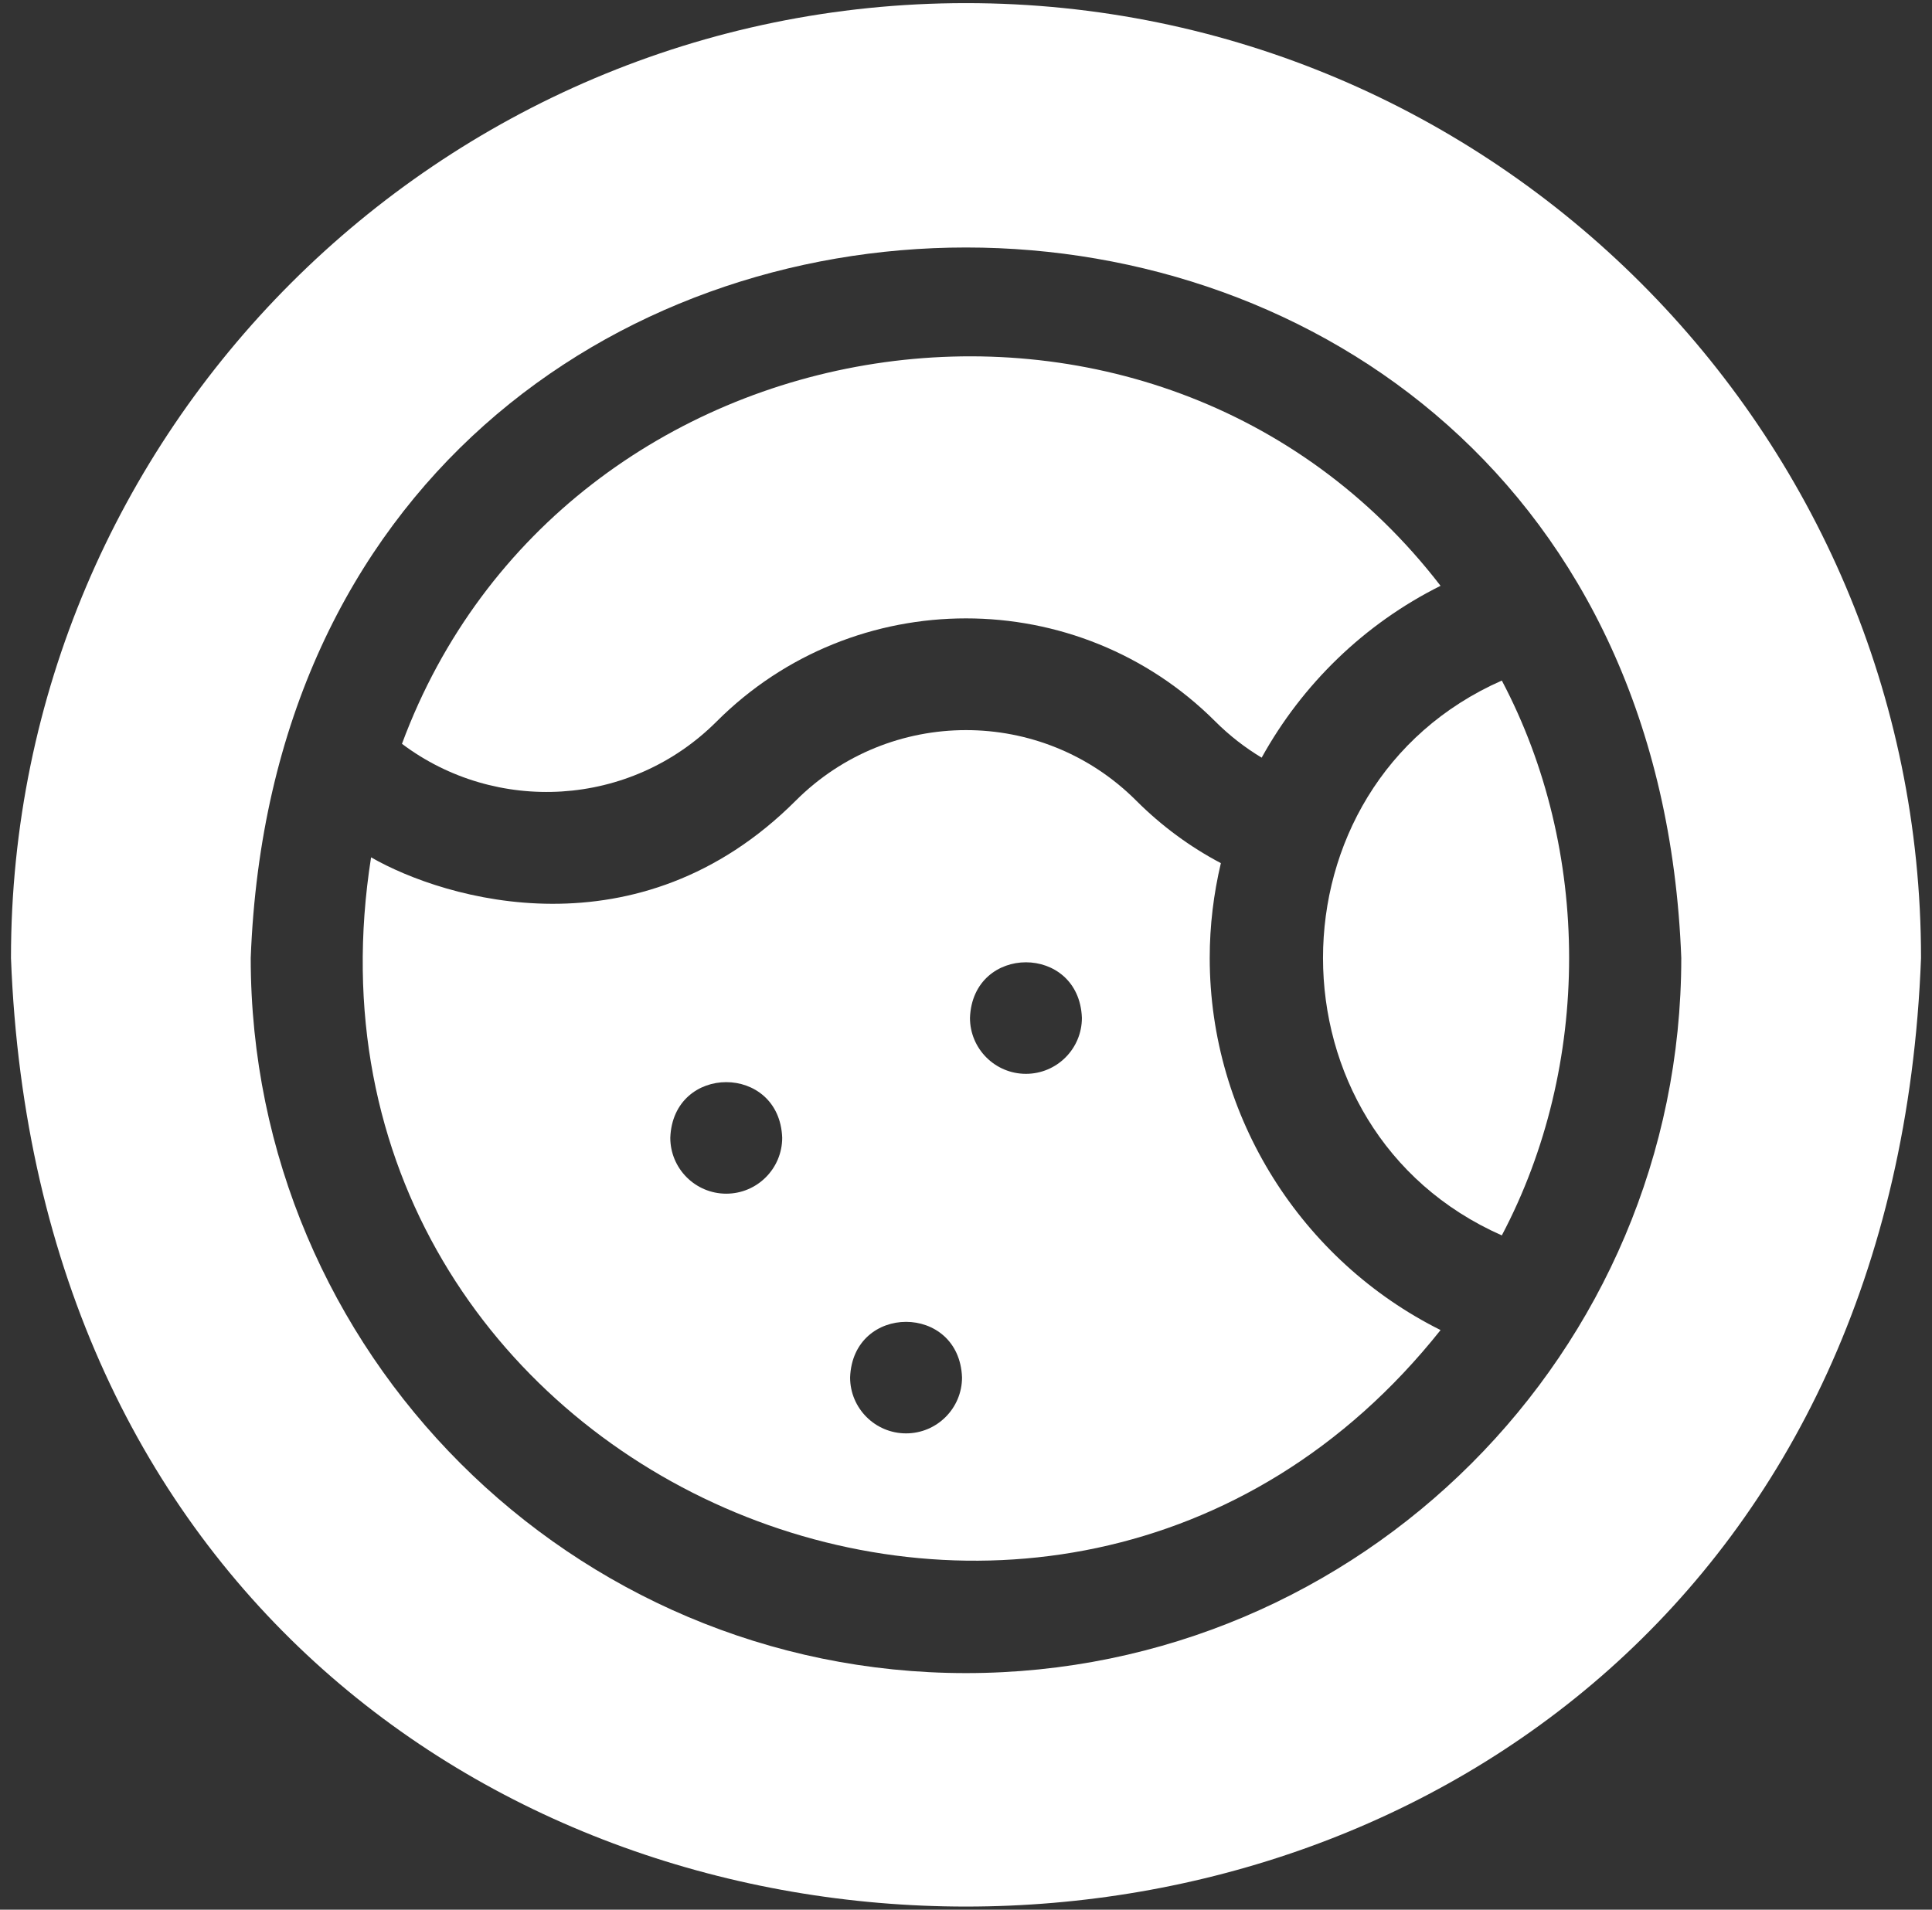
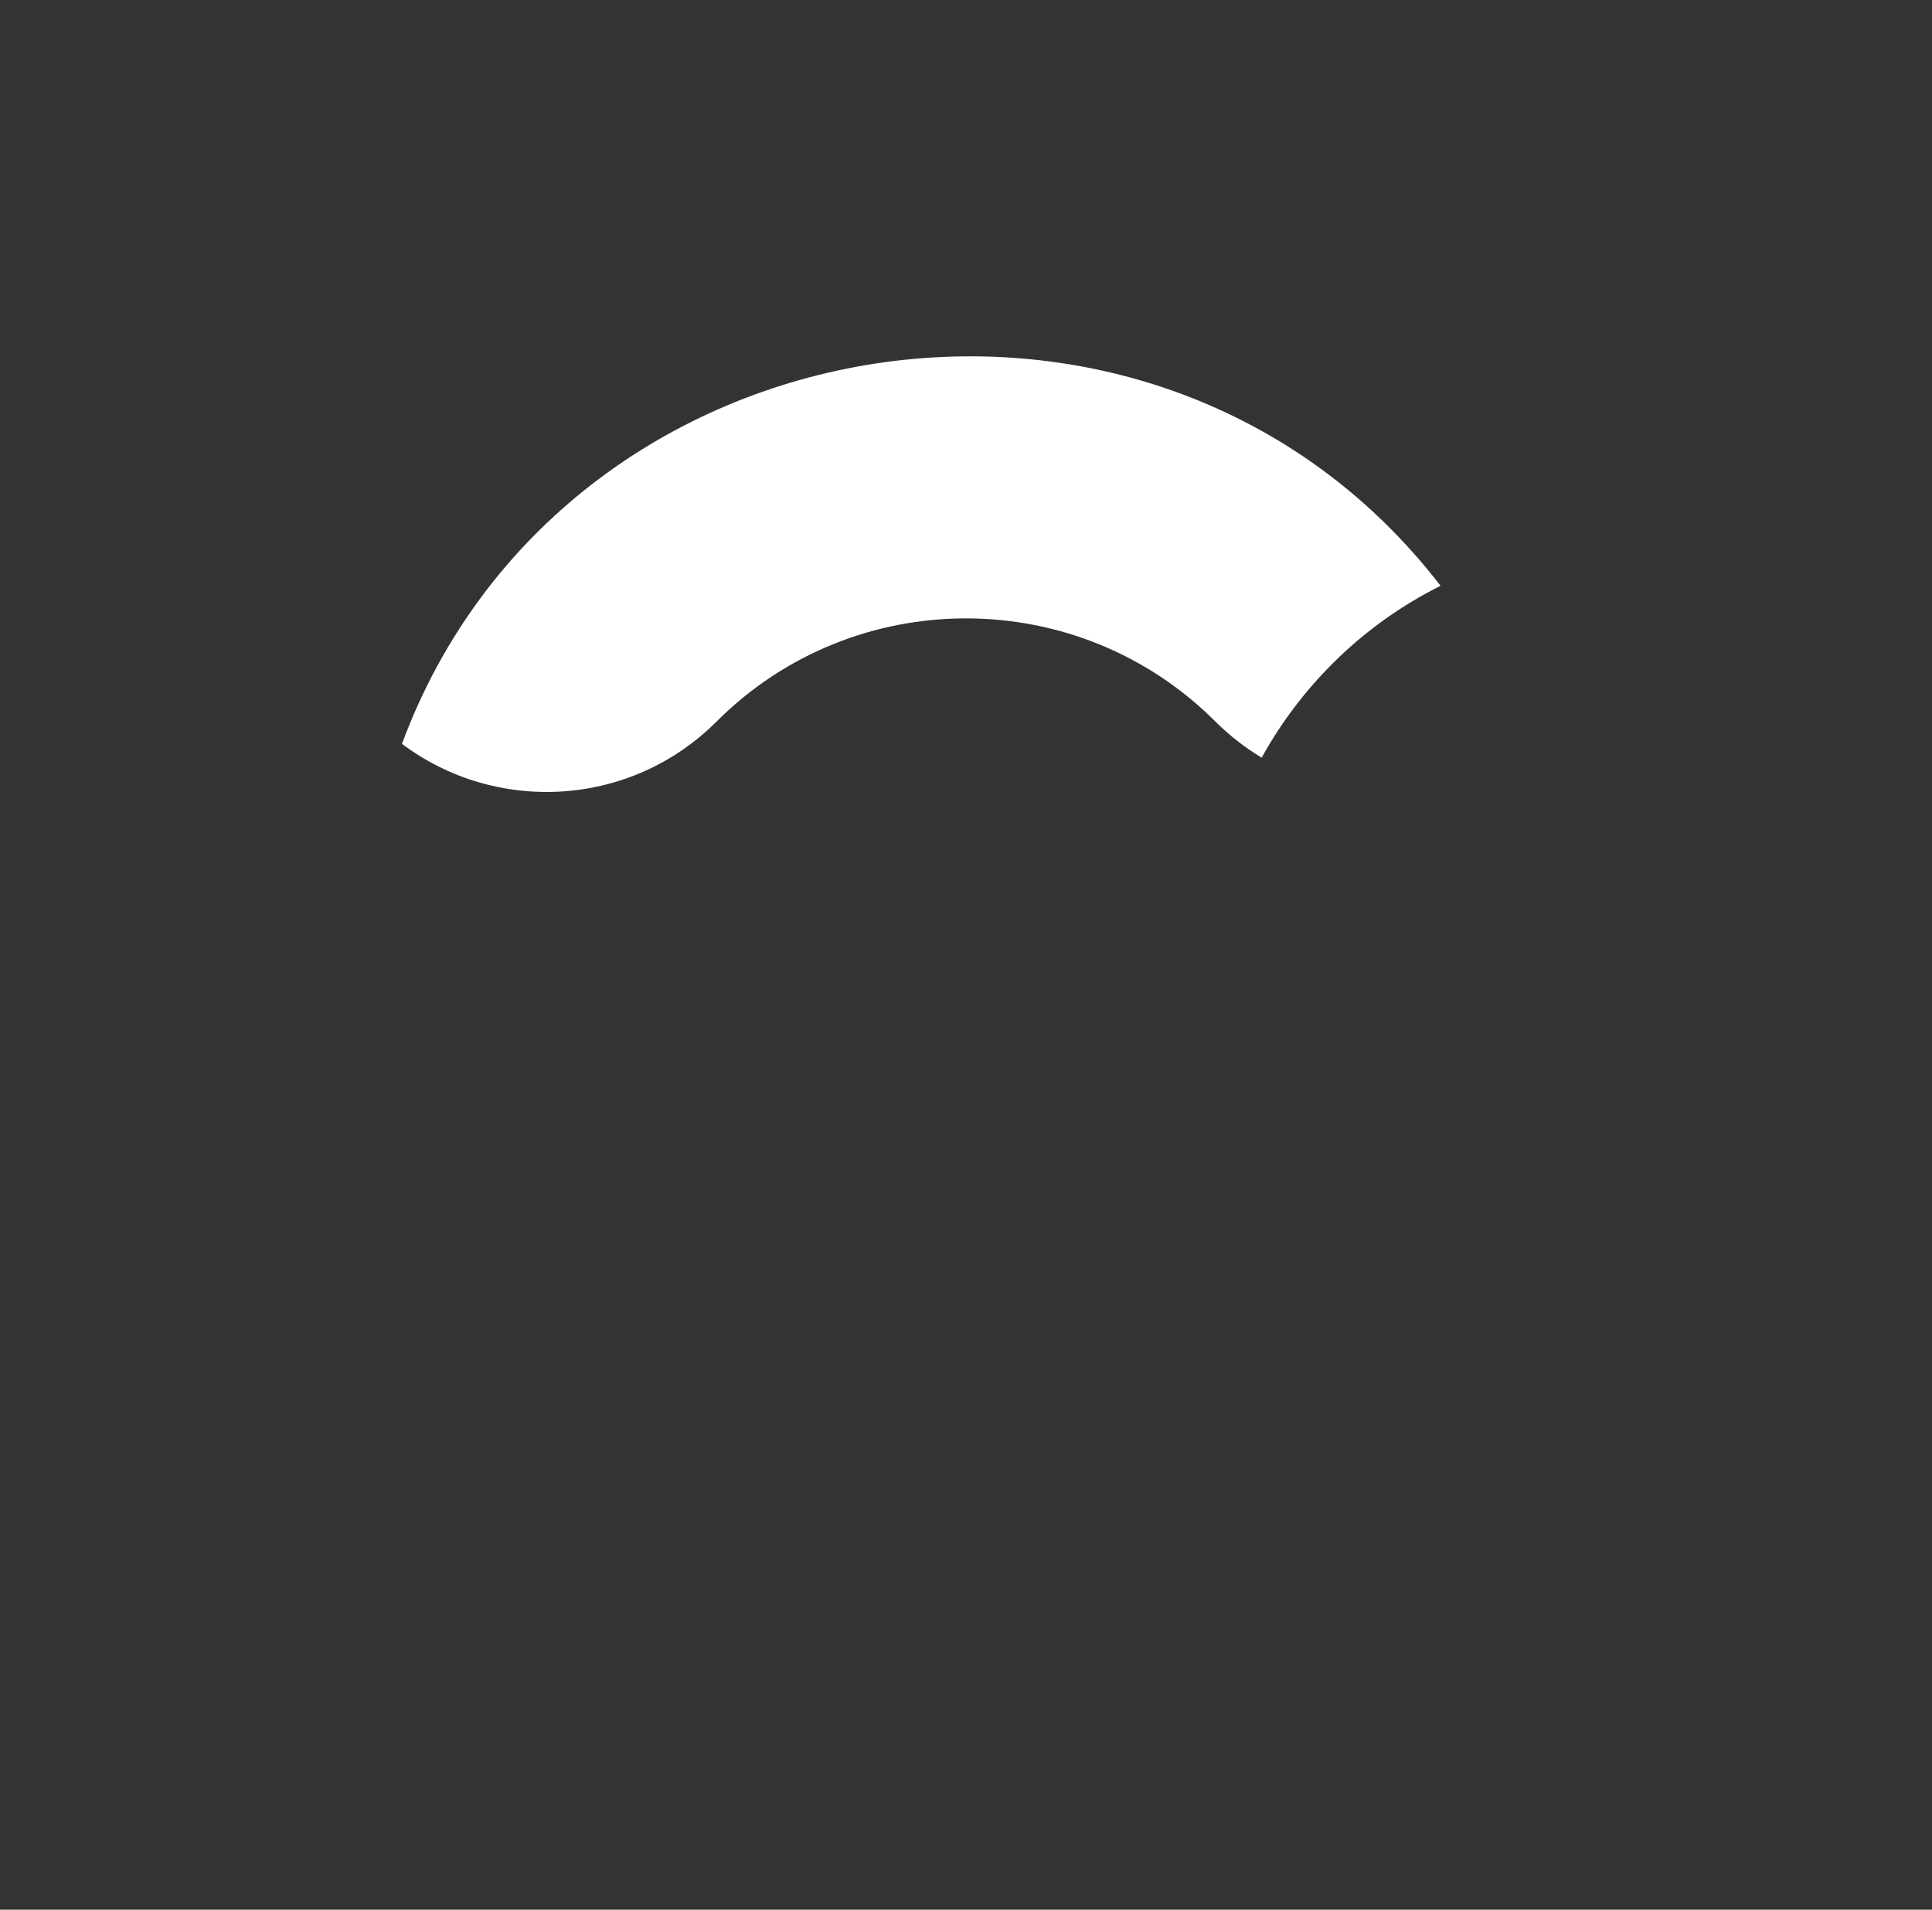
<svg xmlns="http://www.w3.org/2000/svg" width="88" height="87" viewBox="0 0 88 87" fill="none">
  <rect x="0" y="0" width="88" height="87" fill="#333333" stroke="none" />
-   <path fill-rule="evenodd" clip-rule="evenodd" d="M68.406 31.004C57.544 35.801 57.549 51.487 68.406 56.281C72.493 48.541 72.493 38.743 68.406 31.004Z" fill="white" />
-   <path fill-rule="evenodd" clip-rule="evenodd" d="M55.101 43.642C55.101 42.165 55.279 40.719 55.609 39.322C54.197 38.578 52.905 37.626 51.753 36.474C47.457 32.178 40.515 32.205 36.247 36.474C29.089 43.632 20.265 40.99 16.902 39.058C12.457 67.269 48.051 82.692 65.616 60.594C59.29 57.44 55.101 50.889 55.101 43.642ZM33.08 54.381C31.673 54.381 30.531 53.239 30.531 51.832C30.657 48.455 35.502 48.456 35.628 51.832C35.628 53.239 34.486 54.381 33.08 54.381ZM41.27 65.301C39.863 65.301 38.721 64.159 38.721 62.752C38.847 59.376 43.693 59.376 43.819 62.752C43.819 64.159 42.676 65.301 41.27 65.301ZM46.73 48.921C45.323 48.921 44.181 47.779 44.181 46.372C44.307 42.995 49.153 42.996 49.279 46.372C49.279 47.779 48.137 48.921 46.73 48.921Z" fill="white" />
-   <path fill-rule="evenodd" clip-rule="evenodd" d="M44 0.142C20.014 0.142 0.5 19.656 0.5 43.642C2.687 101.271 85.322 101.256 87.5 43.642C87.5 19.656 67.986 0.142 44 0.142ZM44 76.222C26.035 76.222 11.42 61.606 11.42 43.642C13.058 0.48 74.948 0.492 76.58 43.642C76.58 61.606 61.965 76.222 44 76.222Z" fill="white" />
  <path fill-rule="evenodd" clip-rule="evenodd" d="M32.642 32.869C38.905 26.606 49.095 26.606 55.357 32.869C56 33.511 56.706 34.059 57.467 34.517C59.312 31.18 62.14 28.421 65.615 26.688C52.672 9.877 25.64 14.106 18.309 33.886C22.558 37.087 28.696 36.815 32.642 32.869Z" fill="white" />
</svg>